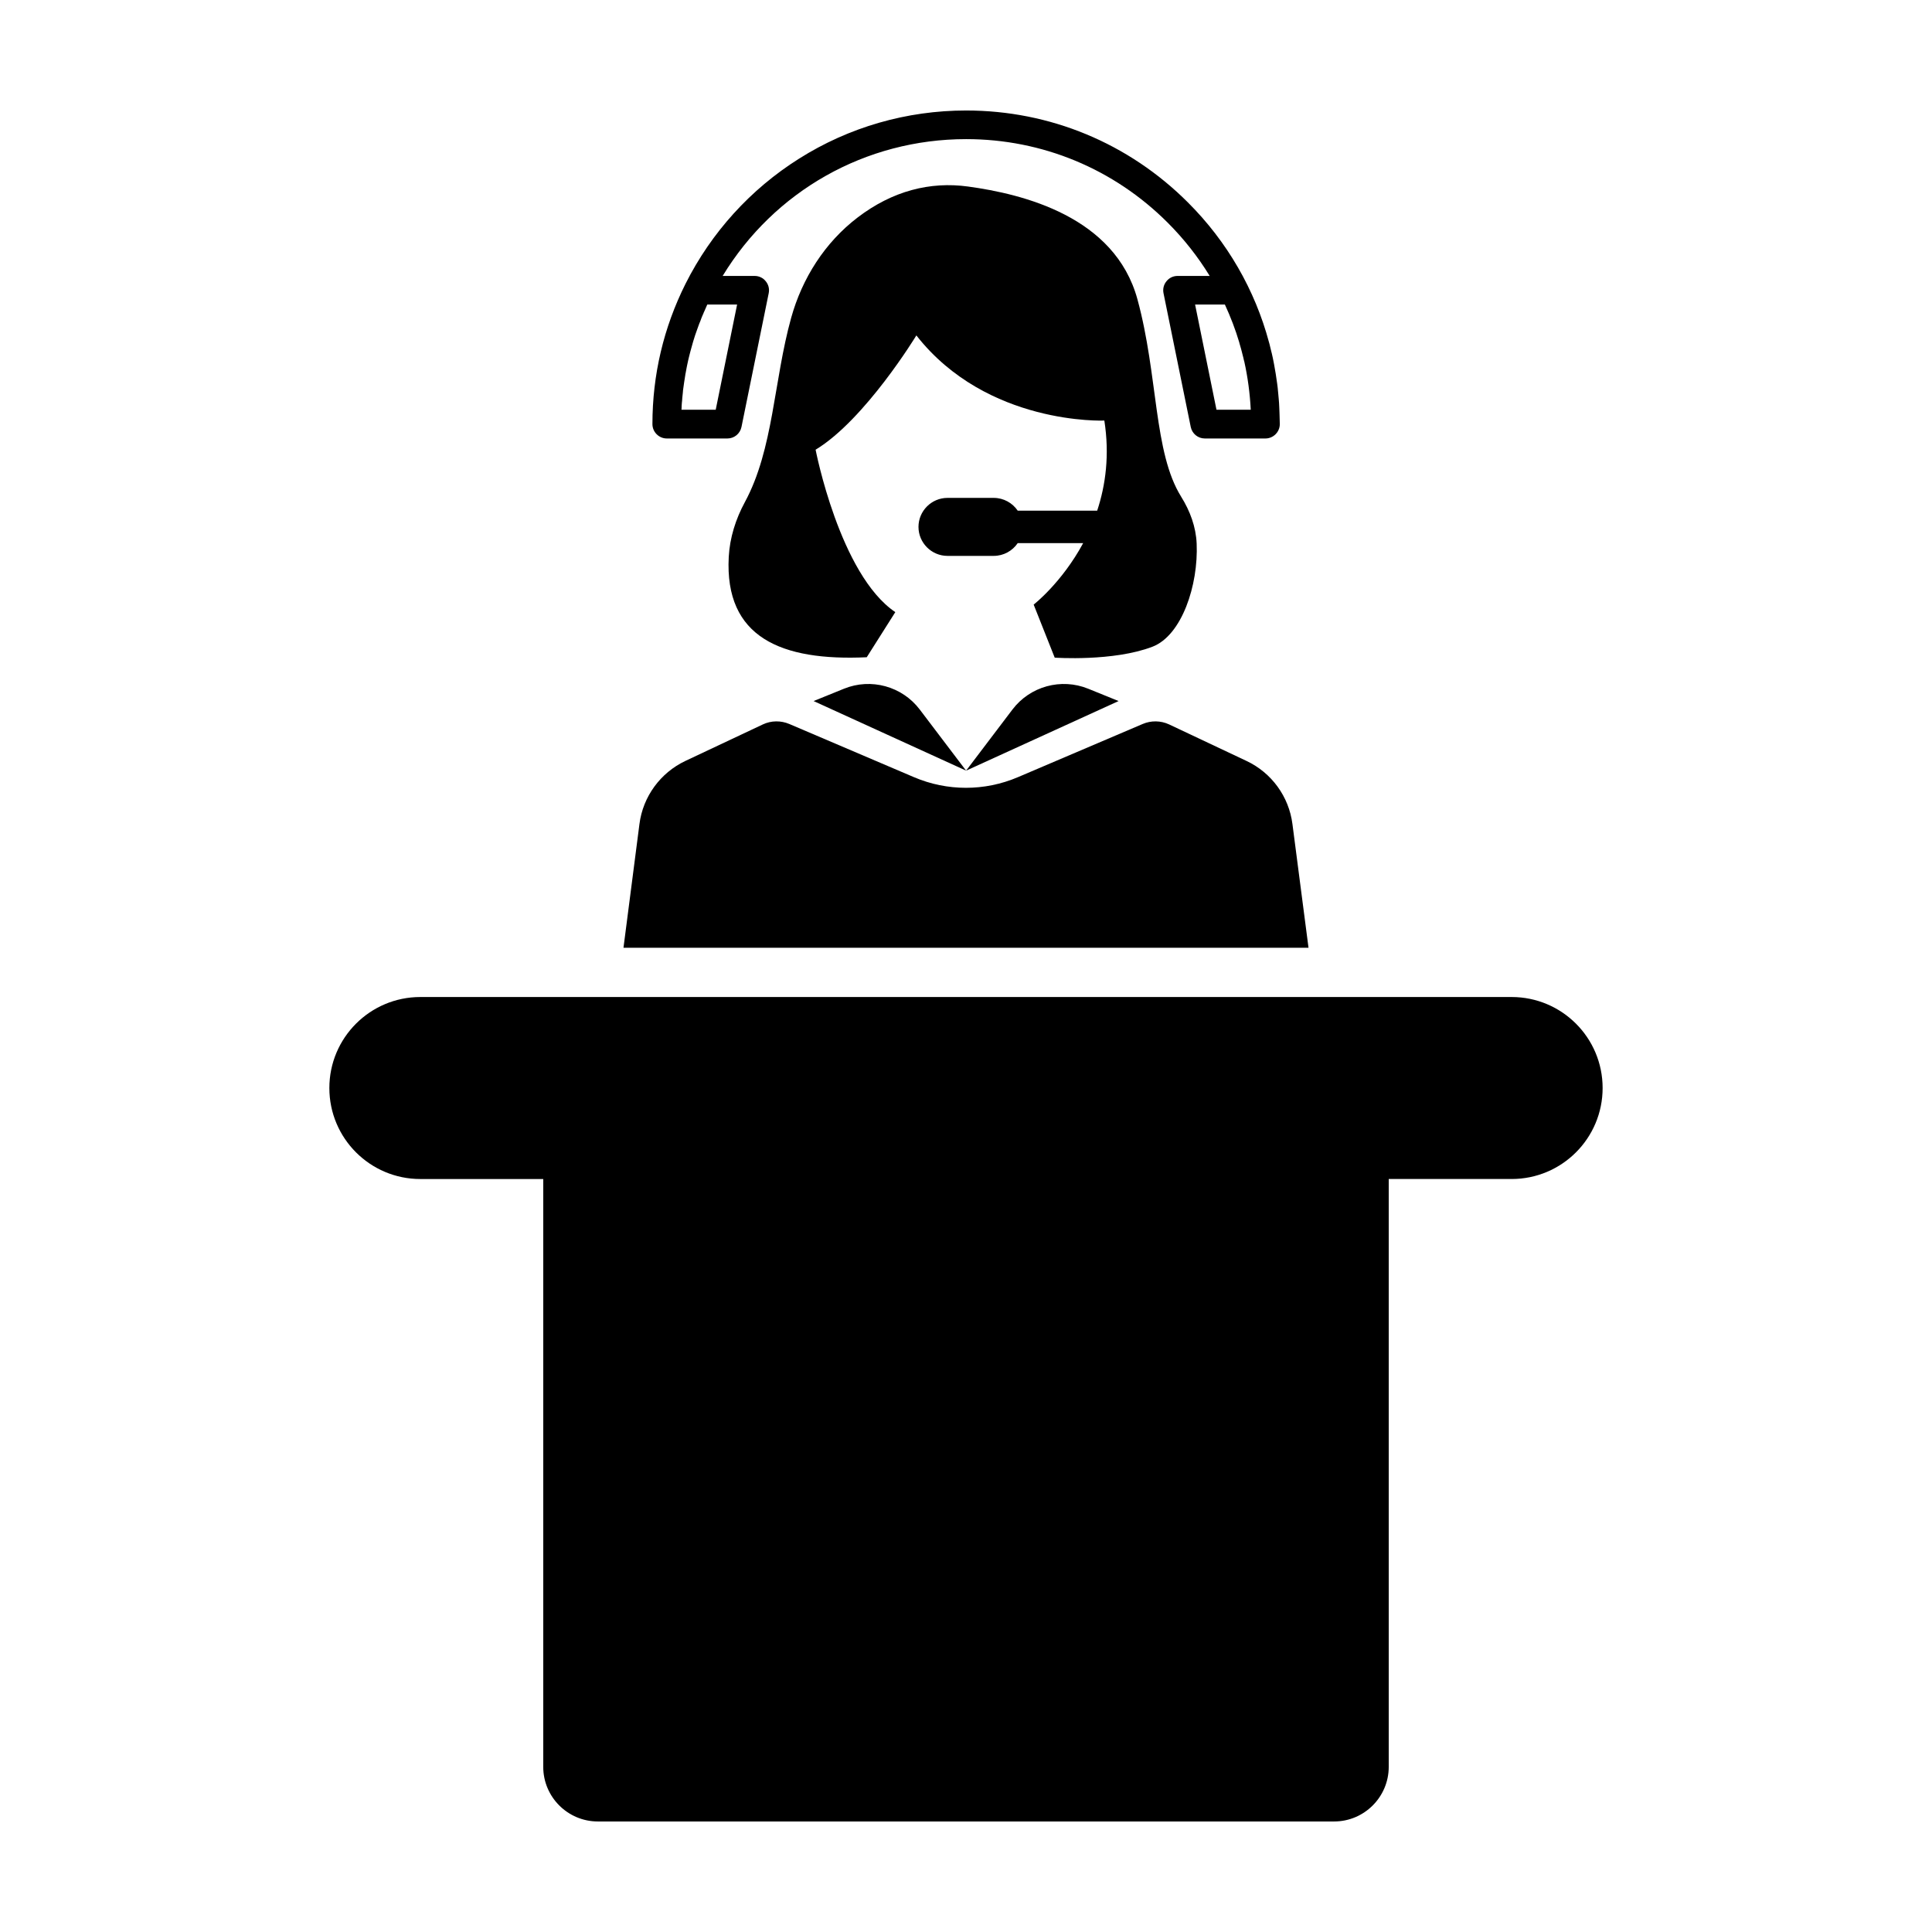
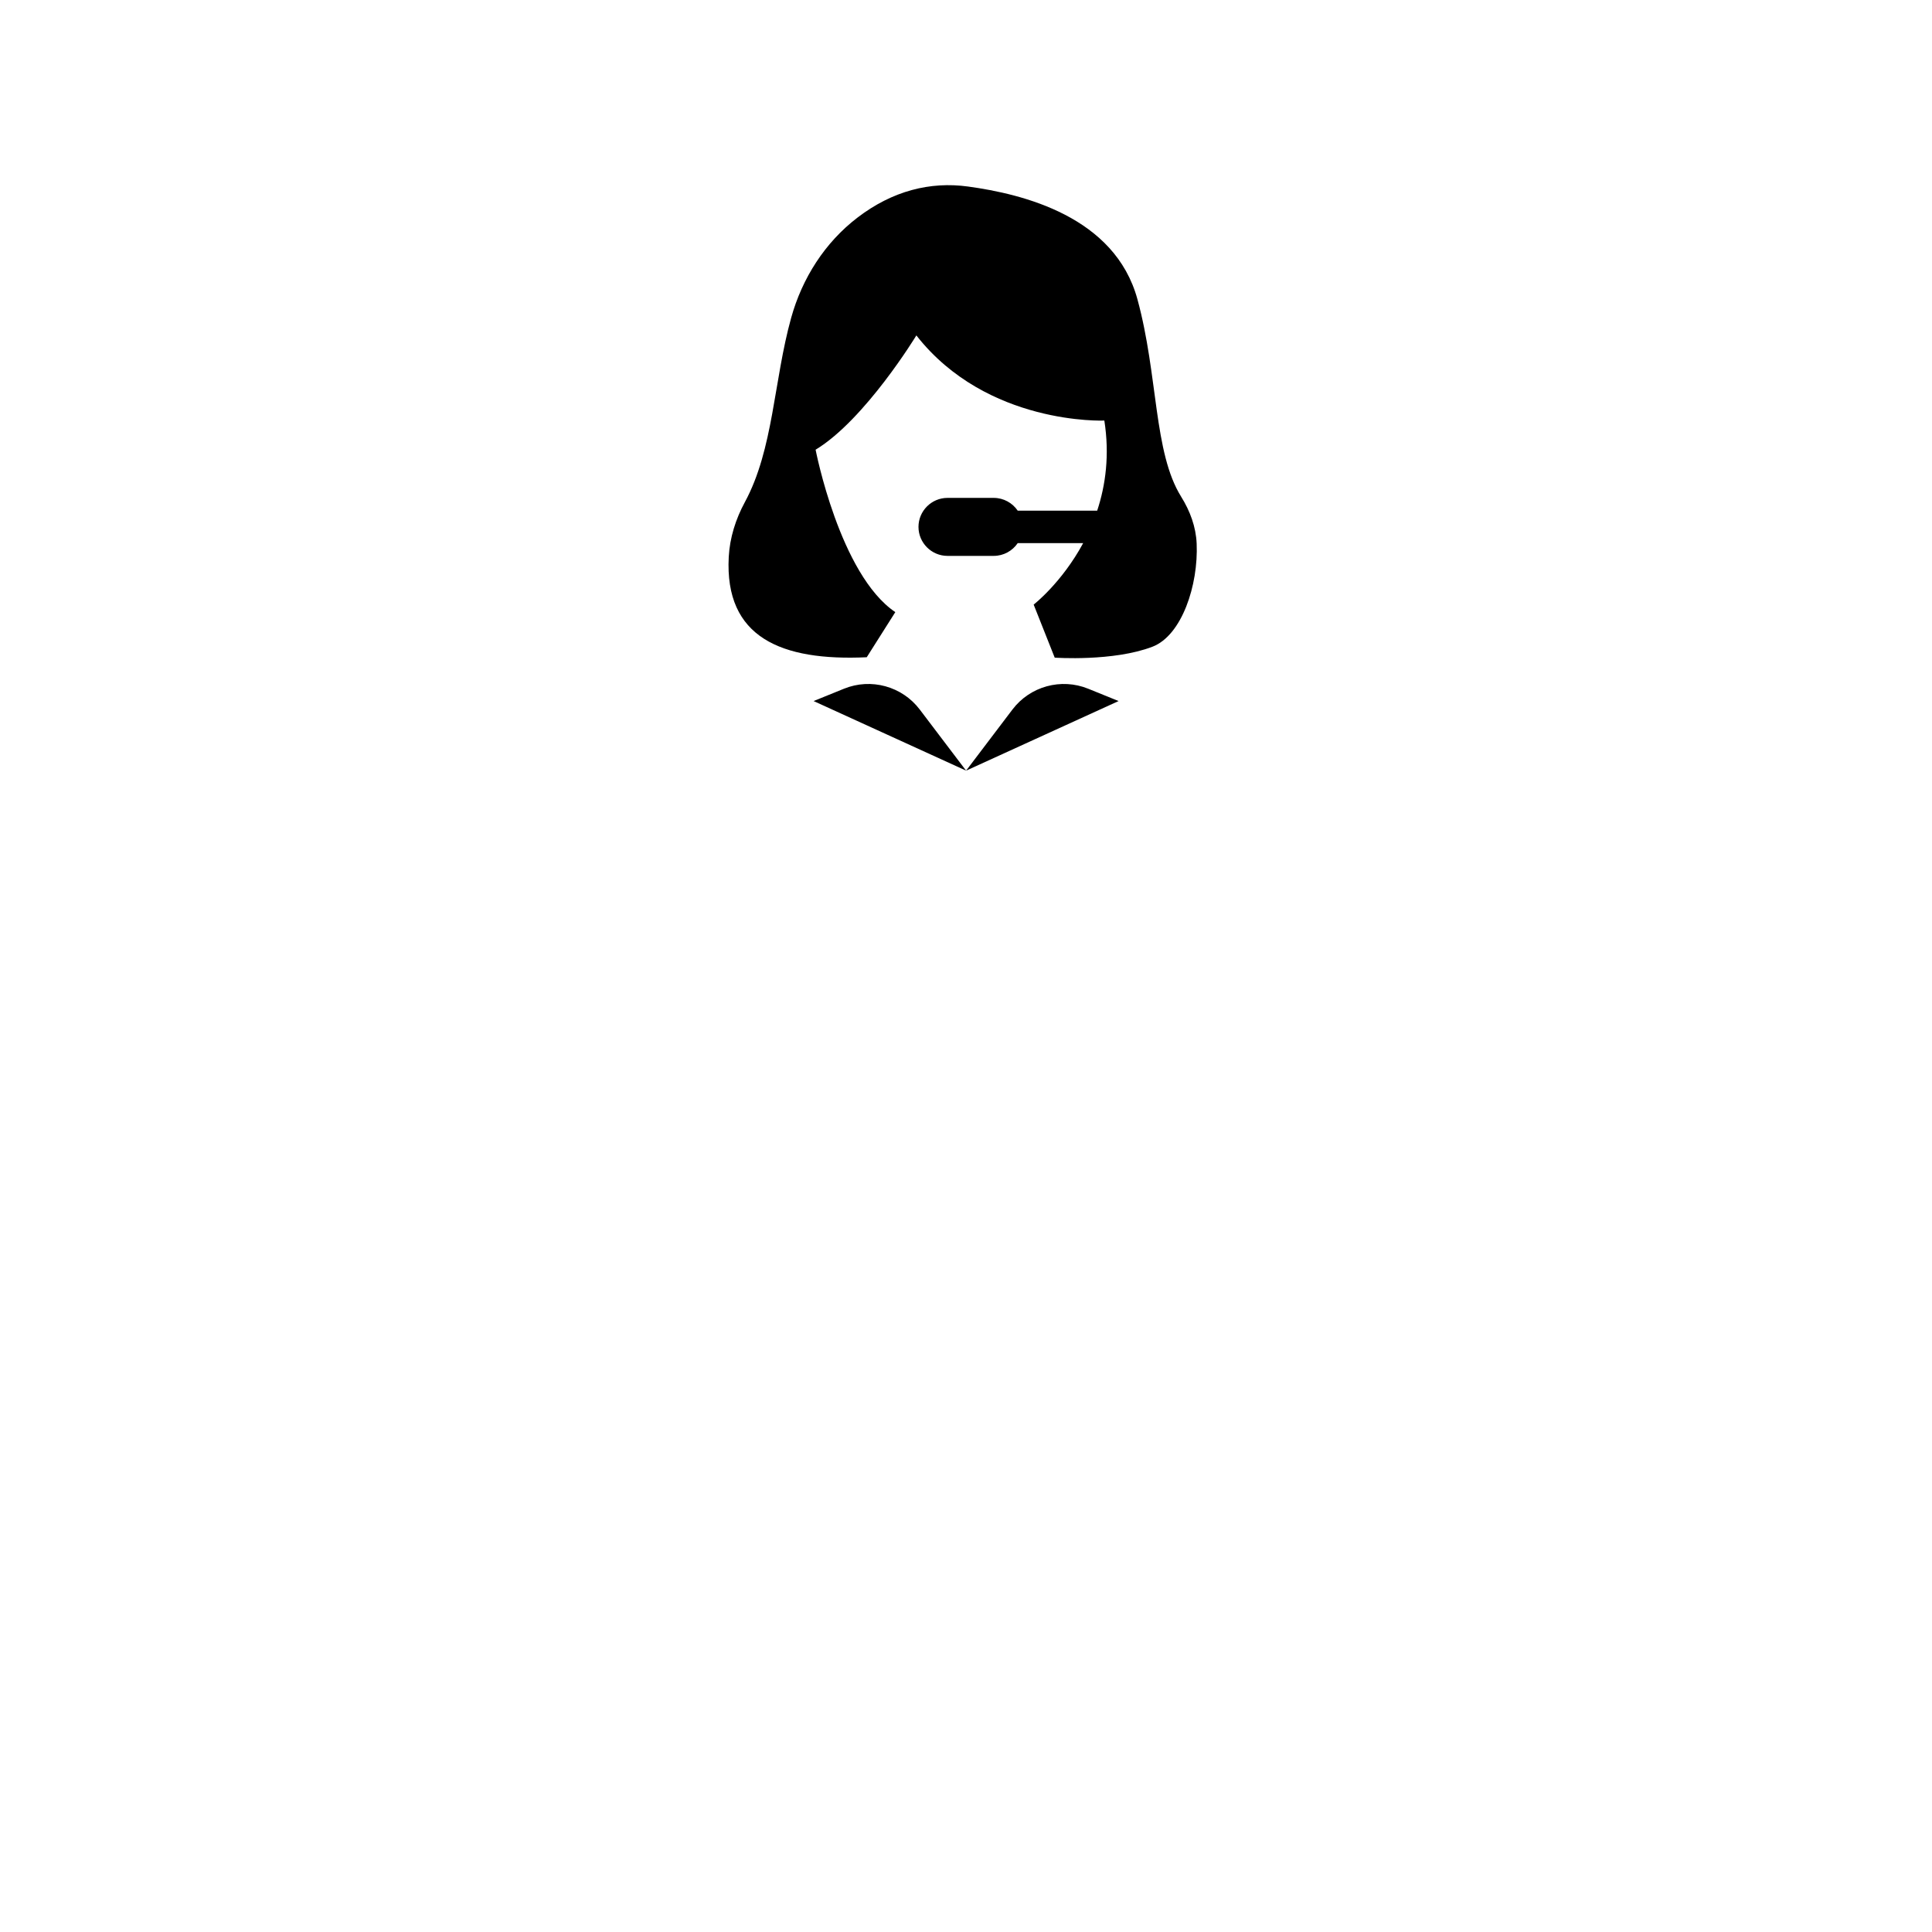
<svg xmlns="http://www.w3.org/2000/svg" fill="#000000" width="800px" height="800px" version="1.1" viewBox="144 144 512 512">
  <g>
-     <path d="m544.59 408.22h-289.19c-13.32 0-24.117 10.797-24.117 24.117 0 13.32 10.797 24.117 24.117 24.117h32.566v155.79c0 7.973 6.496 14.465 14.473 14.465h195.12c7.973 0 14.469-6.496 14.469-14.469v-155.79h32.566c13.32 0 24.117-10.797 24.117-24.117 0-13.32-10.797-24.113-24.117-24.113z" />
    <path d="m457.02 275.63c-7.344-11.758-6.055-32.035-11.586-52.309-5.977-21.918-30.289-27.898-44.902-29.891-10.047-1.371-20.02 1.148-29.266 8.215-8.66 6.613-14.68 16.074-17.598 26.574-4.648 16.727-4.664 34.801-12.27 48.848-2.434 4.492-4 9.43-4.273 14.535-1.133 21.344 13.906 27.621 36.57 26.574l7.57-11.957c-14.746-9.965-21.121-43.043-21.121-43.043 13.152-7.973 26.703-30.289 26.703-30.289 18.73 23.91 49.816 22.566 49.816 22.566 1.426 9.102 0.336 17.113-1.895 23.871h-21.062c-1.387-2.035-3.723-3.379-6.356-3.379h-12.258c-4.227 0-7.684 3.457-7.684 7.684 0 4.227 3.457 7.684 7.684 7.684h12.258c2.633 0 4.969-1.344 6.356-3.379h17.344c-5.66 10.504-13.117 16.289-13.117 16.289l5.578 14.059s15.543 1.086 25.906-2.898c7.781-2.992 12.191-16.324 11.711-27.336-0.188-4.434-1.758-8.656-4.109-12.418z" />
-     <path d="m483.1 254.14c0-0.281 0-0.594-0.027-0.875 0-0.449-0.027-0.902-0.055-1.352 0-0.367-0.027-0.734-0.055-1.102-0.027-0.367-0.055-0.703-0.086-1.07-0.027-0.422-0.055-0.816-0.113-1.242-0.027-0.309-0.055-0.594-0.086-0.875-0.027-0.48-0.086-0.93-0.141-1.383-0.027-0.227-0.055-0.422-0.086-0.648-0.227-1.664-0.48-3.297-0.789-4.934-0.055-0.227-0.086-0.48-0.141-0.734-0.086-0.367-0.168-0.762-0.227-1.129-0.086-0.395-0.168-0.762-0.254-1.129-0.086-0.309-0.141-0.594-0.227-0.902-0.113-0.508-0.254-1.016-0.367-1.523-0.055-0.168-0.086-0.34-0.141-0.508-3.723-13.898-11.051-26.672-21.512-37.102-15.703-15.695-36.562-24.348-58.754-24.348-15.73 0-31.039 4.398-44.289 12.77-12.855 8.09-23.258 19.566-30.082 33.156-5.809 11.617-8.77 24.133-8.77 37.188 0 2.086 1.719 3.805 3.805 3.805h16.07c1.805 0 3.356-1.27 3.723-3.043l7.219-35.465c0.227-1.129-0.055-2.285-0.789-3.156-0.703-0.902-1.777-1.41-2.934-1.41h-8.484c13.672-22.496 37.836-36.258 64.535-36.258 20.156 0 39.133 7.867 53.398 22.133 4.312 4.312 8.035 9.051 11.137 14.125h-8.516c-1.156 0-2.227 0.508-2.934 1.41-0.734 0.875-1.016 2.031-0.789 3.156l7.219 35.465c0.367 1.777 1.918 3.043 3.723 3.043h16.07c2.086 0 3.805-1.719 3.805-3.805-0.004-0.762-0.031-1.496-0.059-2.258zm-143.76-29.434-5.668 27.883h-9.078c0-0.113 0-0.227 0.027-0.34 0-0.254 0.027-0.48 0.027-0.734 0.027-0.449 0.055-0.902 0.113-1.324 0-0.254 0.027-0.508 0.055-0.762 0.027-0.449 0.086-0.902 0.141-1.352 0.027-0.227 0.027-0.453 0.055-0.676 0.086-0.594 0.168-1.211 0.254-1.805 0-0.055 0-0.141 0.027-0.199 0.086-0.648 0.199-1.324 0.309-1.973 0.027-0.227 0.055-0.422 0.113-0.621 0.086-0.449 0.168-0.93 0.254-1.383 0.055-0.227 0.086-0.48 0.141-0.703 0.086-0.453 0.199-0.875 0.281-1.297 0.055-0.227 0.113-0.48 0.168-0.703 0.113-0.449 0.227-0.902 0.34-1.352 0.055-0.199 0.113-0.395 0.168-0.621 0.168-0.648 0.34-1.27 0.535-1.918 0.027-0.055 0.027-0.113 0.055-0.199 0.168-0.562 0.367-1.156 0.535-1.719 0.086-0.227 0.168-0.422 0.227-0.648 0.141-0.422 0.281-0.848 0.449-1.27 0.086-0.227 0.168-0.48 0.254-0.703 0.141-0.422 0.309-0.816 0.48-1.211 0.086-0.254 0.168-0.48 0.254-0.703 0.168-0.453 0.367-0.875 0.562-1.324 0.055-0.199 0.141-0.367 0.227-0.535 0.254-0.594 0.508-1.211 0.789-1.805zm127.04 27.883-5.668-27.883h7.894c1.523 3.297 2.82 6.684 3.836 10.121v0.055c0.168 0.508 0.309 1.043 0.449 1.551 0.086 0.254 0.141 0.508 0.199 0.762 0.086 0.309 0.168 0.594 0.227 0.902 0.141 0.449 0.227 0.93 0.34 1.41 0.027 0.086 0.055 0.168 0.086 0.281 0.93 4.172 1.496 8.457 1.719 12.801z" />
    <path d="m367.66 326.52-8.047 3.266 40.414 18.445-12.277-16.191c-4.68-6.168-12.914-8.434-20.09-5.519z" />
    <path d="m412.3 332.04-12.277 16.191 40.414-18.445-8.047-3.266c-7.176-2.914-15.414-0.648-20.09 5.519z" />
-     <path d="m490.77 395.16h-181.54l4.231-32.789c0.93-7.273 5.555-13.59 12.18-16.719l20.523-9.672c2.199-1.043 4.766-1.07 7.019-0.113l33.043 14.098c8.797 3.75 18.719 3.75 27.516 0l33.07-14.098c2.227-0.957 4.793-0.93 7.019 0.113l20.496 9.672c6.652 3.129 11.25 9.445 12.18 16.719z" />
  </g>
</svg>